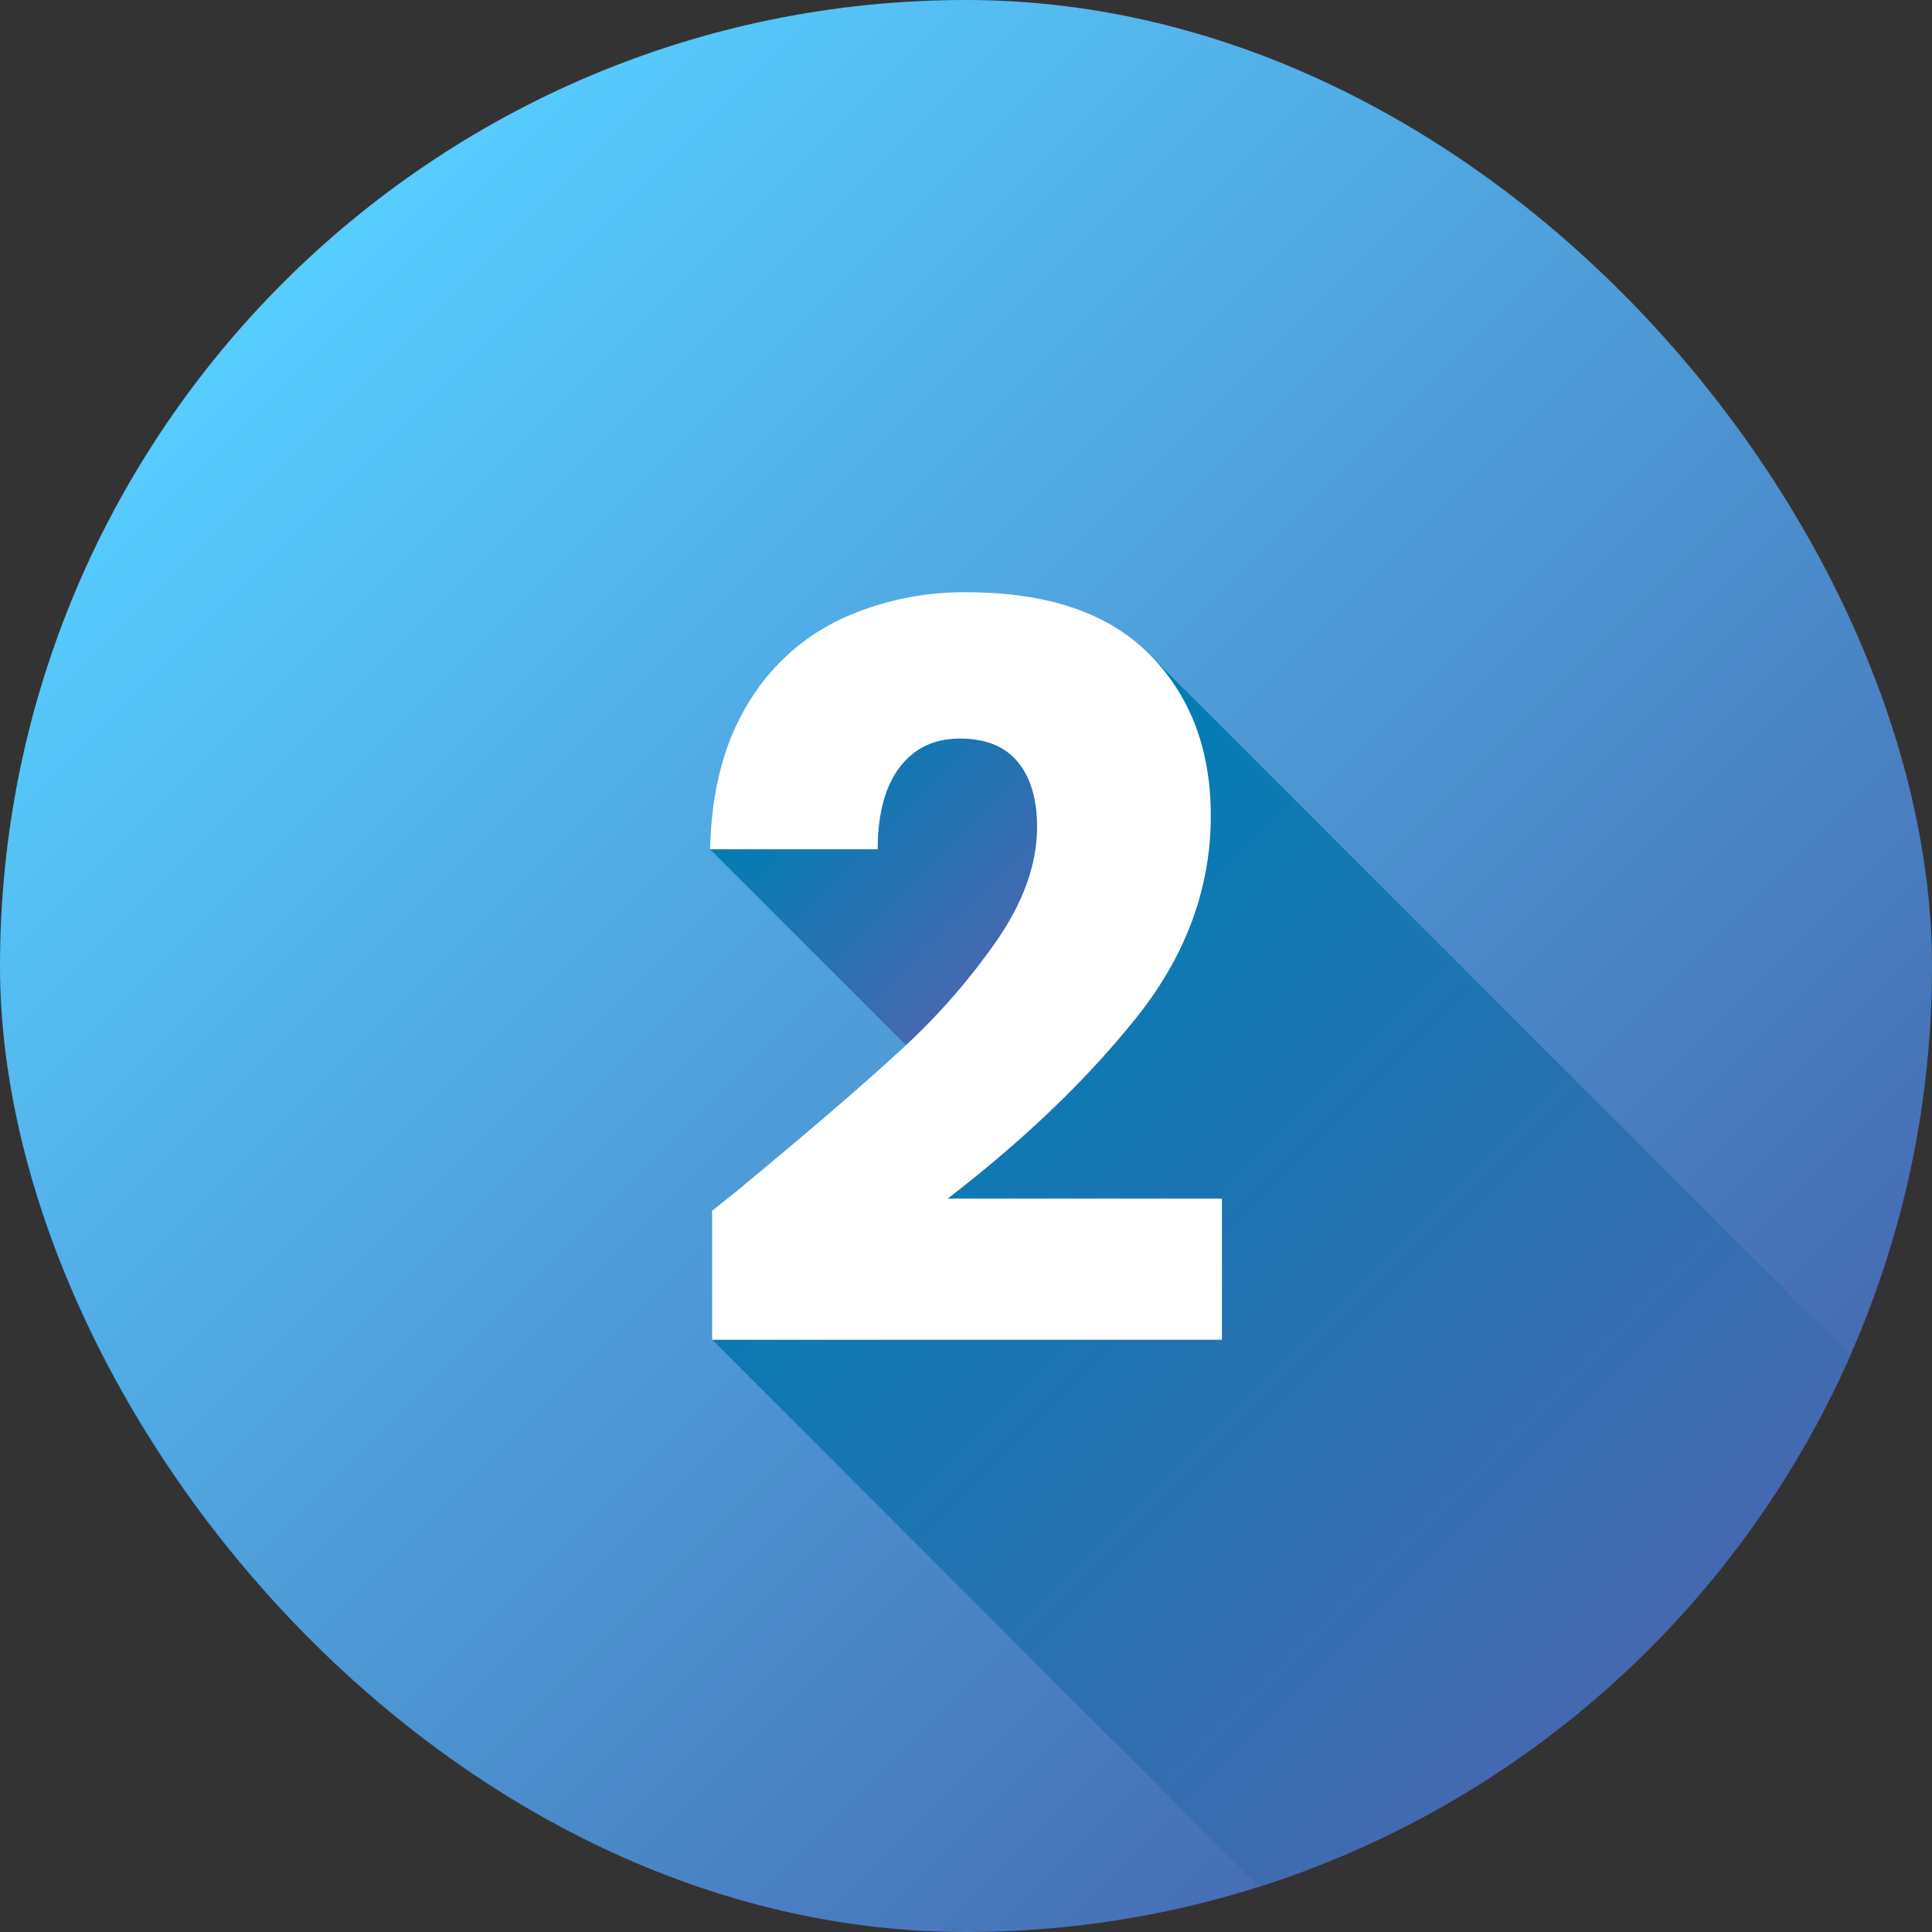
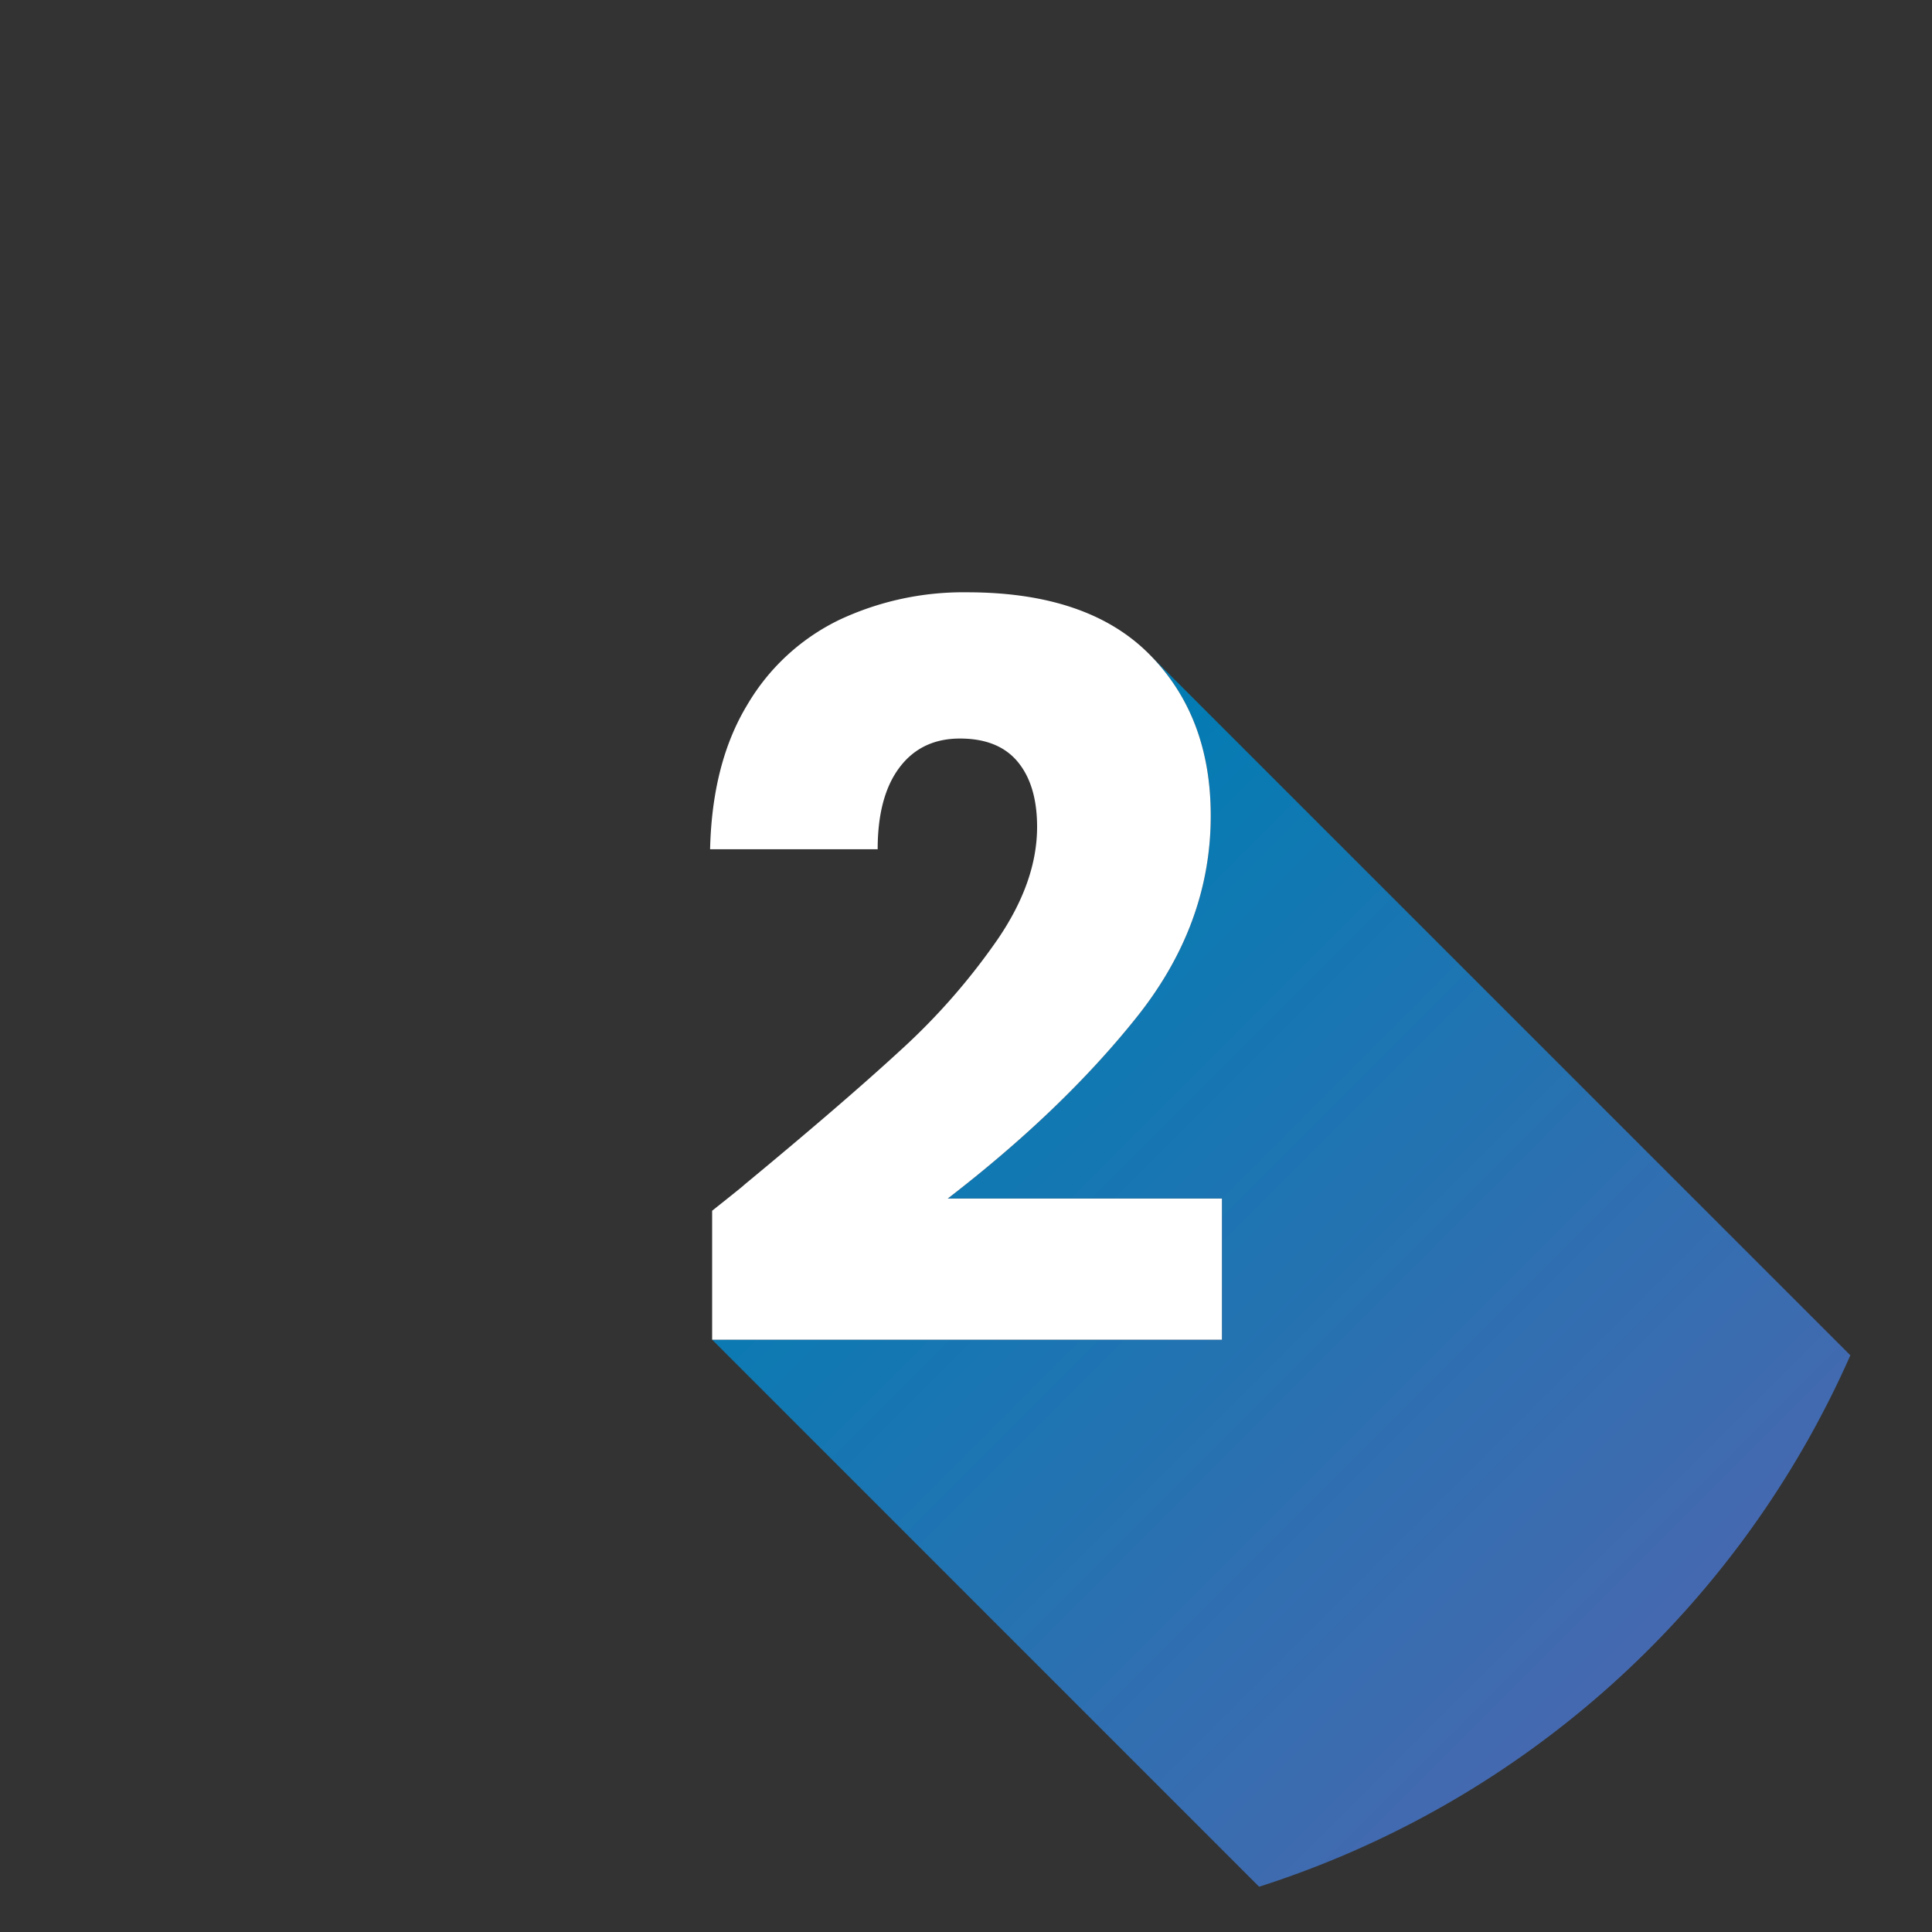
<svg xmlns="http://www.w3.org/2000/svg" xmlns:xlink="http://www.w3.org/1999/xlink" version="1.1" width="512" height="512" x="0" y="0" viewBox="0 0 500 500" style="enable-background:new 0 0 512 512" xml:space="preserve" class="">
  <rect x="0" y="0" width="500" height="500" fill="#333333" stroke="none" />
  <g>
    <linearGradient id="linear-gradient" gradientUnits="userSpaceOnUse" x1="73.223" x2="426.777" y1="73.223" y2="426.777">
      <stop stop-opacity="1" stop-color="#57cdff" offset="0" />
      <stop stop-opacity="1" stop-color="#4569b0" offset="1" />
    </linearGradient>
    <linearGradient id="linear-gradient-2" gradientUnits="userSpaceOnUse" x1="209.354" x2="260.13" y1="194.196" y2="244.972">
      <stop stop-opacity="1" stop-color="#007db3" offset="0" />
      <stop stop-opacity="1" stop-color="#4569b0" offset="1" />
    </linearGradient>
    <linearGradient id="linear-gradient-3" x1="224.805" x2="418.205" xlink:href="#linear-gradient-2" y1="241.955" y2="435.355" />
    <g id="Layer_2" data-name="Layer 2">
      <g id="_22.Circle_Solid_Gradient_Shadow" data-name="22.Circle_Solid_Gradient_Shadow">
        <g id="_2" data-name="2">
-           <rect fill="url(#linear-gradient)" height="500" rx="250" width="500" data-original="url(#linear-gradient)" />
-           <path d="m234.48 270.49-50.71-50.71h43.37q0-13.665 5.65-21.16t15.63-7.49q9.99 0 14.98 6.04 5 6.06 5 16.82 0 14.2-10.25 29.18a167.691 167.691 0 0 1 -23.67 27.32z" fill="url(#linear-gradient-2)" data-original="url(#linear-gradient-2)" />
          <path d="m478.87 350.75a250.688 250.688 0 0 1 -153.01 137.53l-141.56-141.57h131.93v-36.53h-70.96q29.7-22.86 48.88-46.91t19.19-52.17q0-25.755-15.9-41.78z" fill="url(#linear-gradient-3)" data-original="url(#linear-gradient-3)" />
          <path d="m192.444 306.767q25.754-21.288 40.6-34.954a168.05 168.05 0 0 0 25.1-28.646q10.256-14.98 10.256-29.167 0-10.773-4.994-16.82t-14.98-6.045q-9.992 0-15.637 7.49t-5.651 21.157h-43.367q.524-22.335 9.593-37.32a55.707 55.707 0 0 1 23.916-22.076 75.51 75.51 0 0 1 32.983-7.1q31.272 0 47.174 16.032t15.9 41.787q0 28.125-19.185 52.168t-48.883 46.912h70.96v36.531h-131.929v-33.378q8.928-7.096 8.144-6.571z" fill="#ffffff" data-original="#ffffff" />
        </g>
      </g>
    </g>
  </g>
</svg>